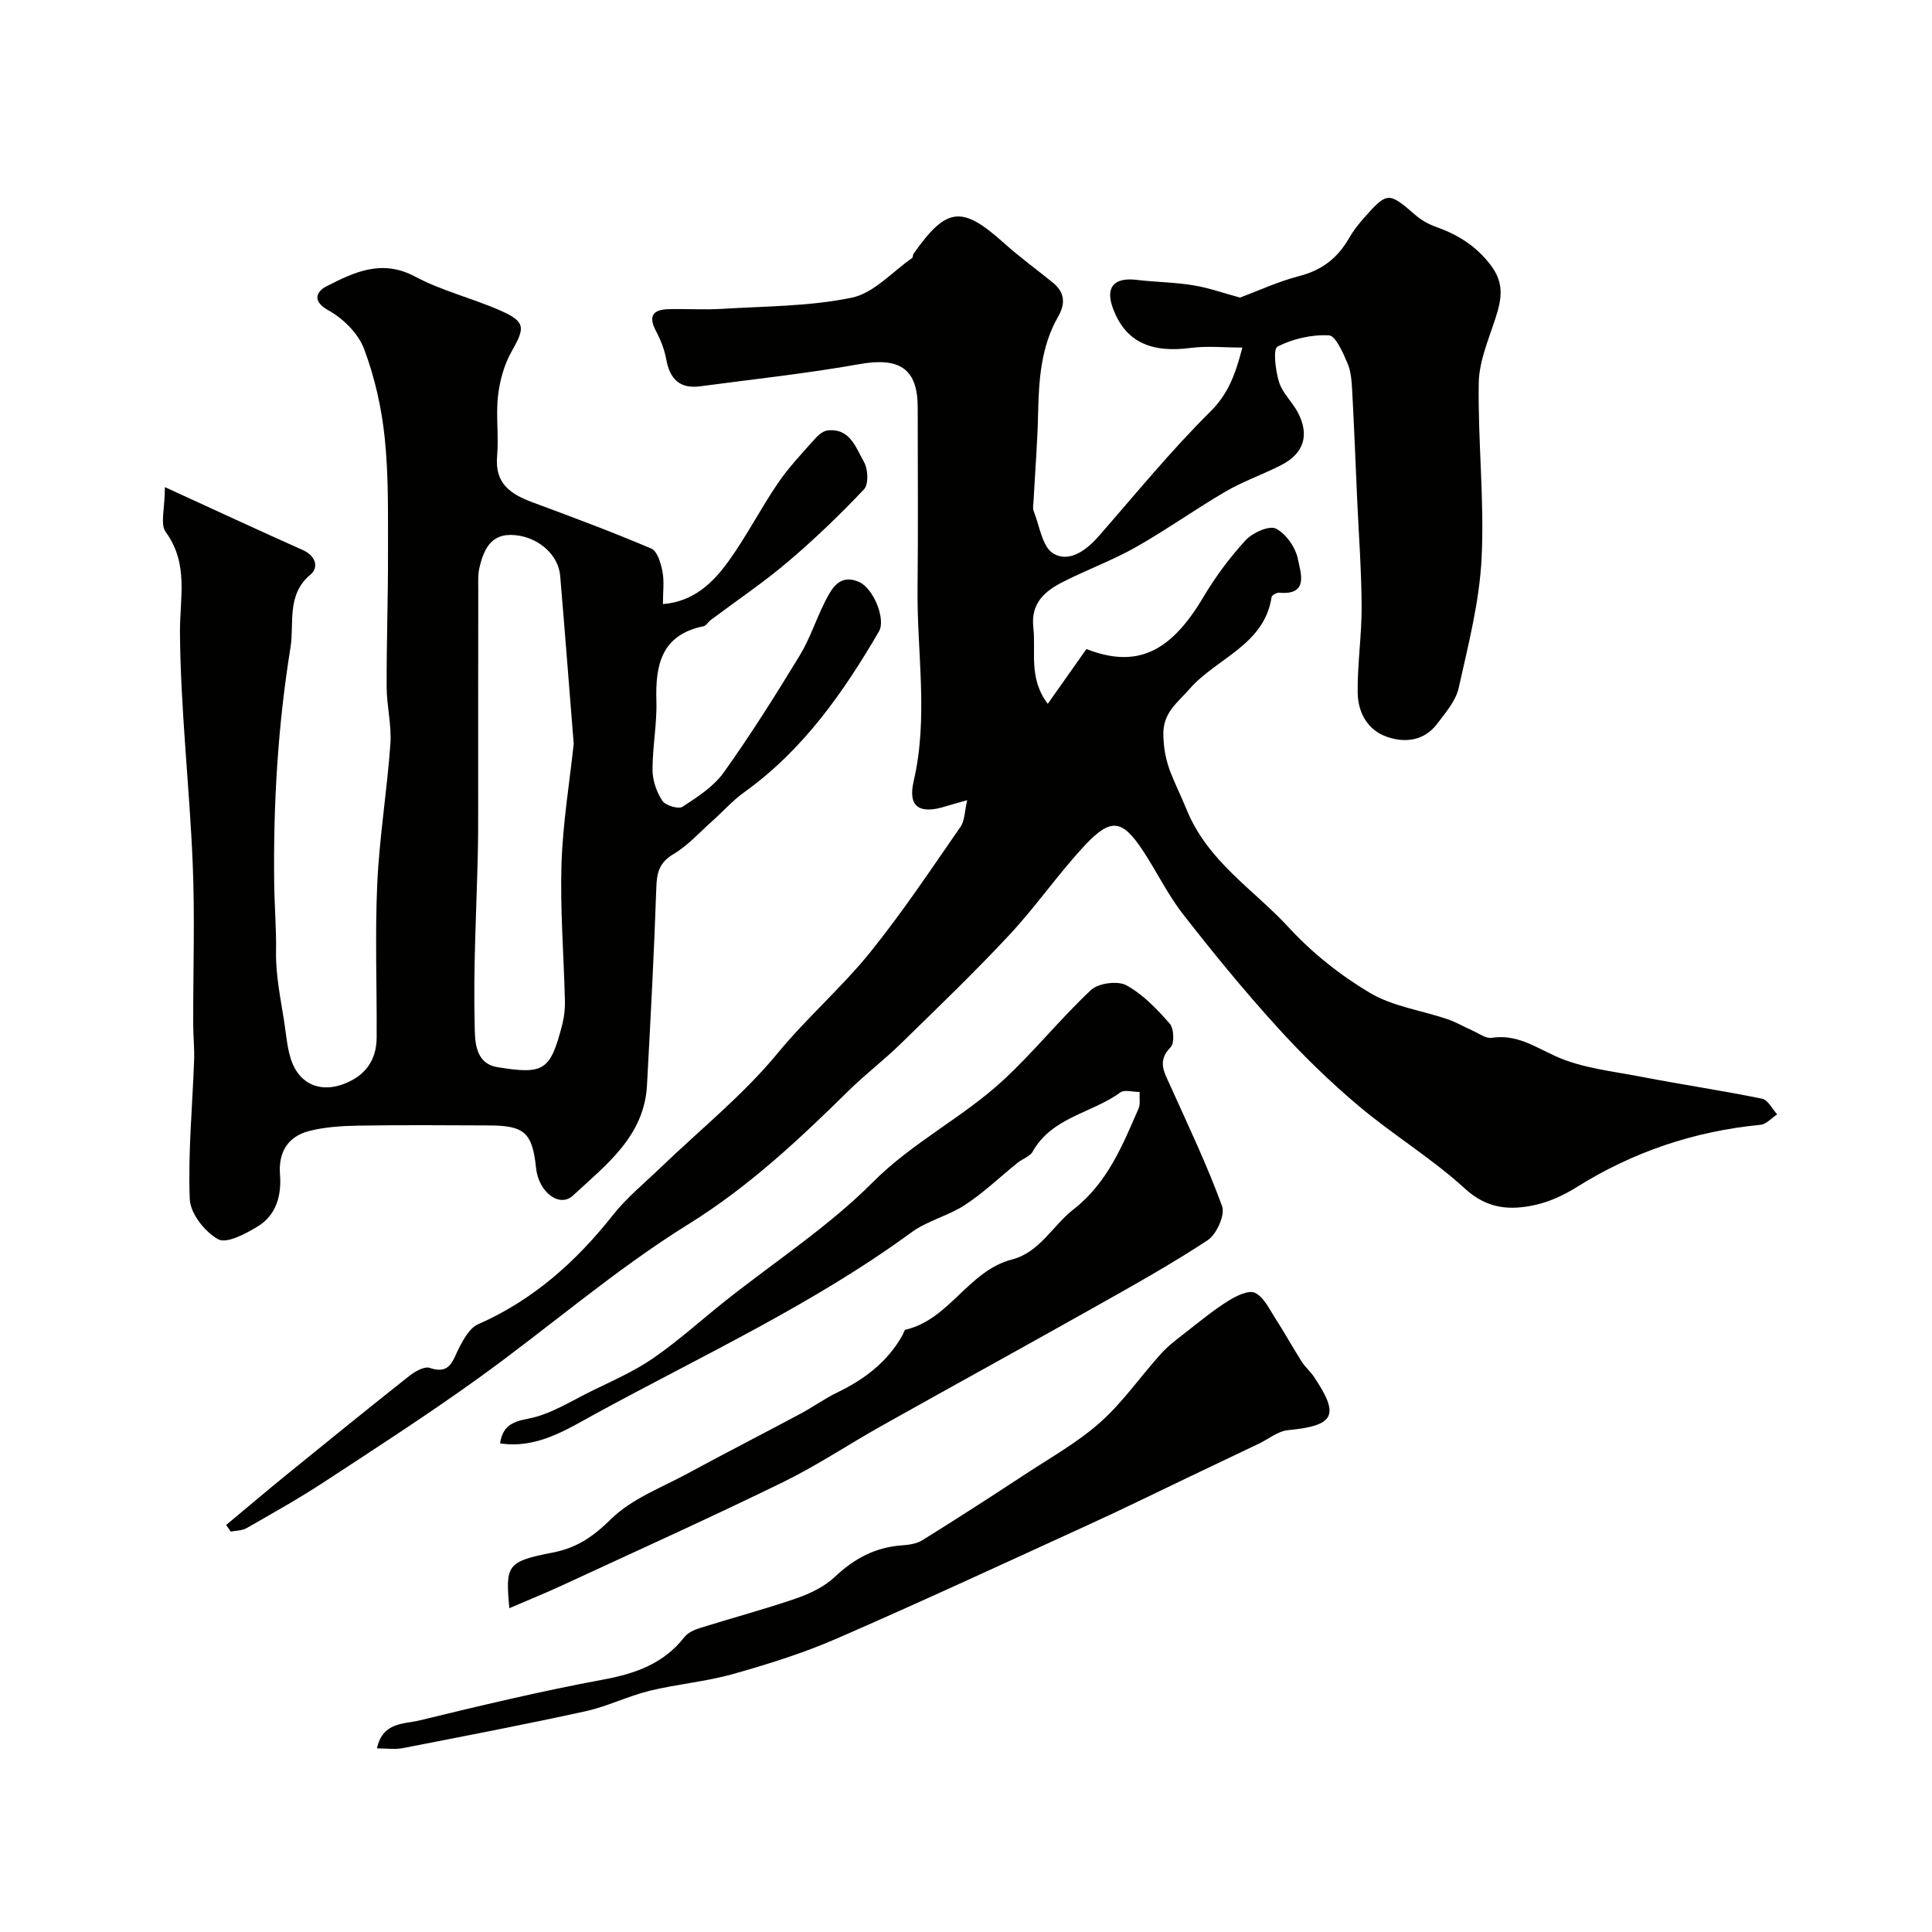
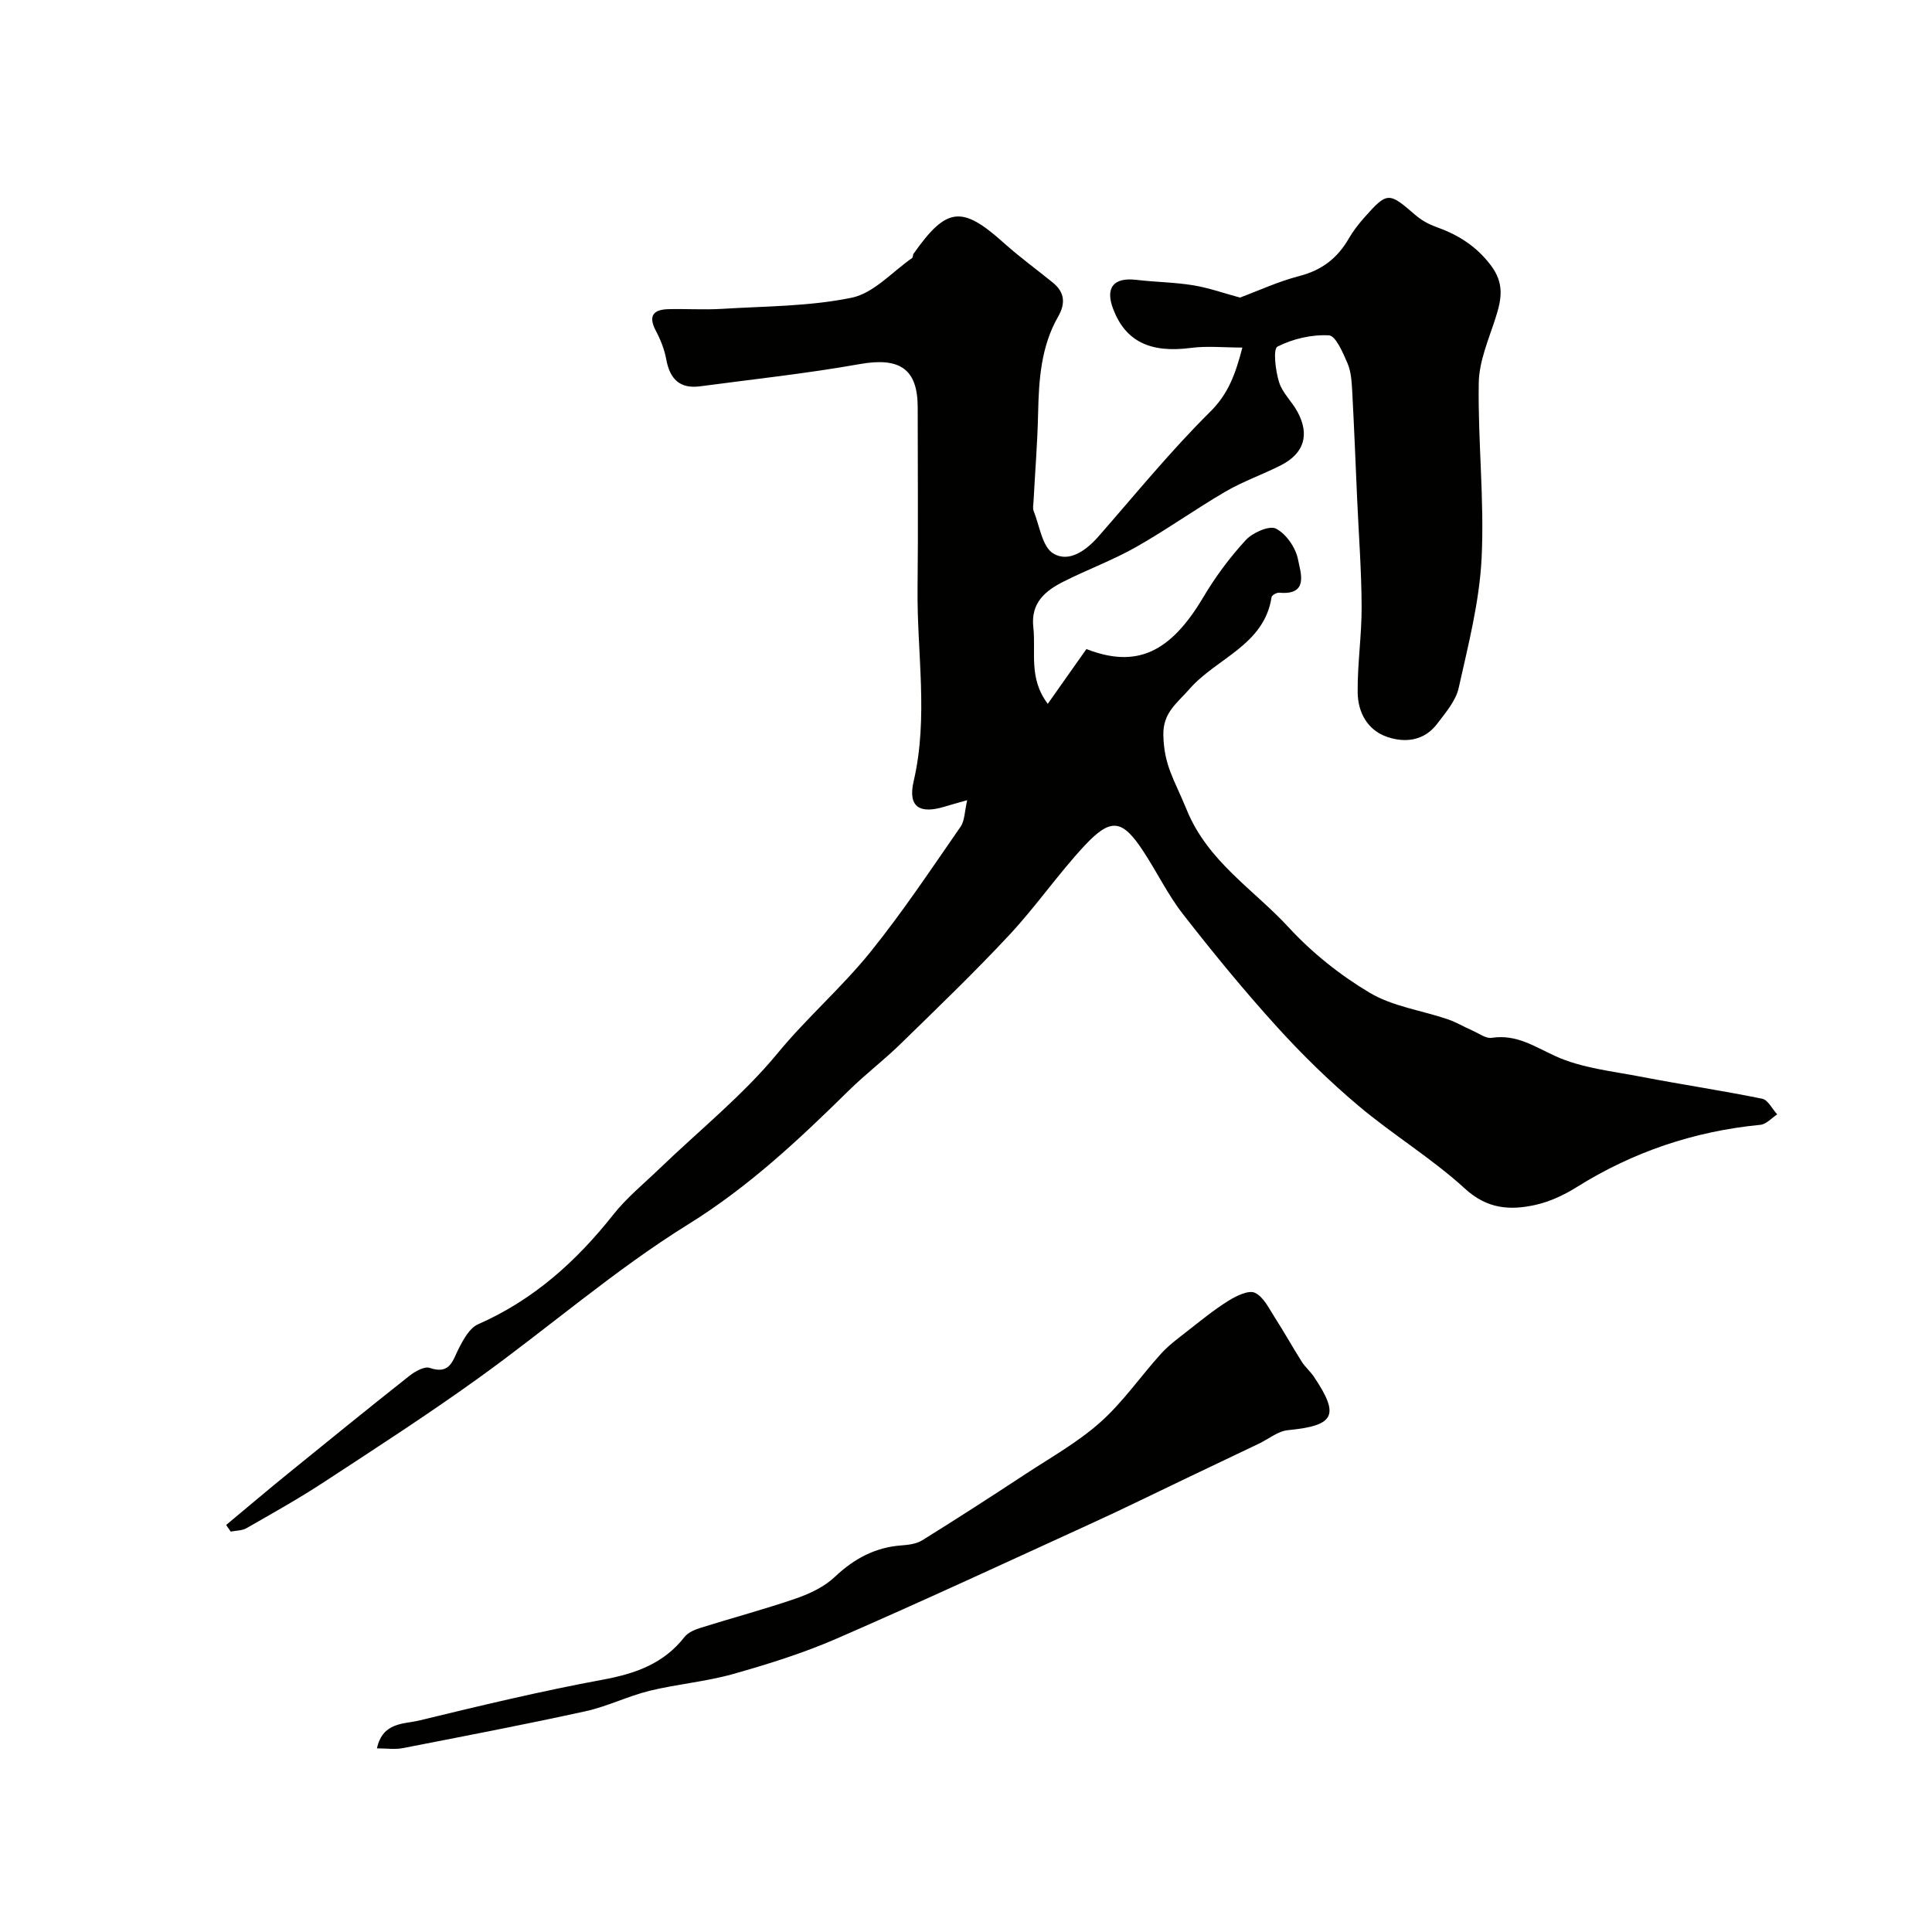
<svg xmlns="http://www.w3.org/2000/svg" enable-background="new 0 0 400 400" viewBox="0 0 400 400">
  <g fill="#010100">
    <path d="m46.82 315.73c4.21-3.5 8.38-7.05 12.63-10.5 8.39-6.82 16.79-13.64 25.28-20.35 1.17-.93 3.13-2.05 4.24-1.67 4.29 1.47 4.76-1.62 6.1-4.2.95-1.82 2.19-4.07 3.88-4.82 11.44-5.02 20.32-12.98 27.98-22.66 2.81-3.56 6.42-6.5 9.71-9.67 8.18-7.88 17.17-15.08 24.34-23.78 6.08-7.39 13.3-13.62 19.24-20.99 6.67-8.27 12.57-17.16 18.64-25.9.89-1.28.84-3.2 1.39-5.52-2.14.61-3.37.93-4.58 1.31-5.25 1.63-7.75.12-6.51-5.22 3.1-13.33.66-26.63.81-39.93.14-12.5.03-25 .03-37.5 0-8.01-3.78-10.41-12-8.95-10.94 1.95-22.02 3.13-33.04 4.6-4.23.57-6.28-1.52-7.02-5.58-.37-2.04-1.18-4.08-2.16-5.93-1.63-3.09-.51-4.38 2.6-4.46 3.66-.1 7.34.16 11-.06 9.02-.56 18.2-.5 26.98-2.32 4.53-.94 8.35-5.33 12.47-8.2.21-.15.14-.66.32-.91 6.85-9.71 10.01-10.02 18.72-2.19 3.23 2.9 6.75 5.45 10.12 8.19 2.46 2 2.64 4.32 1.09 7.02-3.55 6.2-4 13.03-4.15 19.98-.13 6.11-.63 12.2-.95 18.3-.04.66-.2 1.41.03 1.99 1.23 3.06 1.77 7.41 4.07 8.79 3.25 1.95 6.81-.63 9.39-3.58 7.6-8.68 14.91-17.67 23.09-25.77 3.77-3.73 5.23-7.82 6.66-13.29-3.8 0-7.28-.37-10.65.07-8.36 1.1-13.5-1.3-16.08-8-1.72-4.48.05-6.65 4.8-6.09 3.92.47 7.9.49 11.78 1.13 3.23.53 6.36 1.65 9.65 2.54 3.65-1.35 7.88-3.32 12.33-4.47 4.64-1.2 7.87-3.71 10.2-7.75.89-1.55 2.02-3 3.21-4.34 4.75-5.37 5.07-5.32 10.56-.55 1.2 1.04 2.69 1.9 4.19 2.43 4.54 1.62 8.31 3.89 11.4 7.93 2.92 3.82 2.27 7.11 1.02 11-1.42 4.41-3.4 8.92-3.47 13.42-.2 12.09 1.19 24.23.59 36.29-.45 9.03-2.77 18-4.75 26.88-.6 2.67-2.71 5.1-4.44 7.39-2.64 3.5-6.54 4.02-10.31 2.75-4.13-1.39-6.12-5.11-6.16-9.24-.06-5.93.85-11.87.82-17.8-.03-7.44-.6-14.87-.93-22.3s-.62-14.87-1.02-22.3c-.11-1.93-.23-4-.97-5.73-.94-2.18-2.44-5.71-3.85-5.79-3.56-.19-7.47.71-10.65 2.33-.95.48-.42 4.96.32 7.34.69 2.25 2.7 4.06 3.85 6.21 2.52 4.72 1.34 8.56-3.43 11-3.78 1.93-7.84 3.33-11.49 5.46-6.29 3.66-12.23 7.93-18.57 11.51-4.79 2.71-10.02 4.63-14.95 7.12-3.82 1.92-6.85 4.4-6.28 9.51.57 5.07-1.04 10.5 2.99 15.81 2.9-4.11 5.47-7.75 8-11.34 10.4 4.05 17.4.73 24.21-10.75 2.49-4.2 5.46-8.2 8.76-11.79 1.43-1.56 4.92-3.11 6.29-2.39 2.13 1.11 4.11 4 4.56 6.43.48 2.56 2.35 7.41-3.89 6.83-.52-.05-1.53.52-1.59.9-1.52 9.98-11.4 12.63-16.98 19.02-2.64 3.02-5.55 4.92-5.43 9.61.16 6.31 2.21 9.02 4.83 15.41 4.4 10.77 13.87 16.49 21.11 24.35 4.83 5.25 10.66 9.9 16.8 13.55 4.76 2.83 10.7 3.63 16.08 5.46 1.81.61 3.48 1.62 5.24 2.39 1.3.57 2.72 1.66 3.93 1.47 5.09-.78 8.81 1.79 13.16 3.78 5.47 2.5 11.85 3.13 17.88 4.3 8.3 1.6 16.67 2.84 24.95 4.53 1.21.25 2.08 2.12 3.11 3.24-1.15.75-2.25 2.04-3.47 2.16-13.73 1.33-26.39 5.6-38.09 12.93-2.59 1.62-5.53 2.99-8.49 3.65-5.24 1.16-9.96.88-14.59-3.36-6.85-6.27-14.94-11.16-22.05-17.16-6-5.06-11.67-10.59-16.94-16.41-6.77-7.46-13.17-15.28-19.37-23.23-3.17-4.06-5.44-8.81-8.29-13.13-4.31-6.54-6.65-6.94-12.11-1.09-5.48 5.88-10.07 12.59-15.55 18.46-7.25 7.78-14.94 15.16-22.55 22.59-3.42 3.34-7.26 6.26-10.67 9.61-10.34 10.17-20.73 19.95-33.3 27.75-15.22 9.44-28.88 21.38-43.48 31.88-10.46 7.52-21.29 14.52-32.08 21.58-5.15 3.37-10.54 6.38-15.88 9.44-.92.53-2.17.49-3.27.71-.32-.45-.63-.91-.95-1.37z" />
-     <path d="m34.14 100.85c10.07 4.61 19.29 8.9 28.57 13.04 2.69 1.2 3.31 3.61 1.59 5.05-5.05 4.21-3.34 10.06-4.16 15.13-2.61 16.16-3.58 32.44-3.37 48.85.06 4.71.46 9.44.38 14.17-.08 4.85.96 9.73 1.71 14.56.51 3.28.68 6.9 2.25 9.66 2.02 3.54 5.79 4.69 9.93 3.16 4.47-1.64 6.9-4.84 6.94-9.6.07-10.66-.36-21.34.13-31.98.45-9.65 2.03-19.25 2.72-28.9.27-3.89-.77-7.85-.78-11.78-.03-9.33.31-18.65.28-27.98-.02-7.87.14-15.79-.68-23.59-.65-6.24-2.07-12.56-4.28-18.42-1.2-3.18-4.31-6.27-7.35-7.95-3.64-2.01-2.34-4.01-.45-4.98 5.74-2.93 11.47-5.71 18.36-2.03 5.54 2.96 11.84 4.47 17.63 7.02 5.28 2.33 5.19 3.52 2.37 8.48-1.55 2.73-2.46 6.04-2.82 9.18-.47 4.13.18 8.39-.19 12.54-.5 5.64 2.81 7.84 7.31 9.51 8.27 3.07 16.53 6.14 24.64 9.6 1.24.53 1.96 3.05 2.29 4.76.39 2.05.09 4.23.09 6.72 6.4-.52 10.39-4.43 13.63-8.94 3.7-5.15 6.61-10.85 10.18-16.1 2.21-3.24 4.95-6.12 7.56-9.07.72-.82 1.78-1.75 2.76-1.85 4.66-.48 5.83 3.64 7.5 6.54.85 1.47.98 4.62.01 5.65-4.99 5.28-10.26 10.35-15.81 15.05-5.07 4.3-10.62 8.03-15.95 12.03-.53.4-.93 1.17-1.49 1.28-8.69 1.78-9.97 7.96-9.74 15.48.14 4.75-.82 9.53-.8 14.29.01 2.16.84 4.55 2.03 6.36.64.98 3.34 1.79 4.18 1.24 3.1-2.02 6.45-4.18 8.54-7.11 5.58-7.81 10.7-15.97 15.7-24.17 2.11-3.45 3.36-7.41 5.19-11.05 1.43-2.84 3.08-5.97 7.09-4.23 3.04 1.32 5.61 7.77 4.15 10.26-7.39 12.68-15.73 24.57-27.89 33.29-2.4 1.72-4.4 3.99-6.62 5.97-2.63 2.34-5.05 5.07-8.03 6.84-2.89 1.72-3.44 3.73-3.55 6.81-.47 13.7-1.2 27.4-1.94 41.09-.58 10.56-8.5 16.45-15.3 22.78-2.85 2.65-7.15-.76-7.66-5.65-.76-7.31-2.36-8.82-9.68-8.85-9.02-.04-18.05-.11-27.07.04-3.43.06-6.96.27-10.26 1.12-4.35 1.13-6.37 4.36-6.01 8.96.34 4.37-.75 8.4-4.58 10.77-2.49 1.53-6.46 3.64-8.22 2.68-2.75-1.51-5.76-5.34-5.88-8.3-.38-9.56.55-19.16.9-28.75.09-2.52-.19-5.06-.19-7.59-.02-11.03.36-22.08-.1-33.09-.66-15.98-2.52-31.92-2.64-47.89-.05-7.23 1.87-14.21-2.96-20.83-1.17-1.62-.16-4.84-.16-9.28zm84.64 53.15c-.97-12.1-1.84-23.44-2.8-34.77-.37-4.3-4.22-7.58-8.41-8.31-5.56-.97-7.3 2.31-8.31 6.62-.34 1.43-.24 2.97-.24 4.46-.03 15.17-.02 30.33-.02 45.49 0 3.16 0 6.33-.08 9.49-.28 11.79-.95 23.6-.64 35.38.07 2.83-.1 7.79 4.7 8.58 9.72 1.6 10.98.68 13.44-8.86.4-1.57.58-3.25.54-4.87-.23-9.45-1-18.92-.71-28.35.28-8.52 1.69-16.99 2.53-24.86z" />
-     <path d="m105.45 332.96c-.81-8.9-.55-9.67 8.94-11.51 5.14-1 8.46-3.35 12.17-6.99 4.26-4.18 10.43-6.47 15.86-9.42 7.75-4.2 15.6-8.22 23.38-12.38 2.56-1.37 4.93-3.1 7.54-4.36 5.61-2.71 10.37-6.29 13.48-11.81.23-.42.39-1.13.71-1.2 9.1-2.16 12.96-12.19 22-14.53 5.74-1.48 8.41-7.02 12.73-10.38 7.02-5.47 10.15-13.23 13.49-20.93.36-.83.13-1.91.2-3.37-1.49 0-3.15-.52-3.97.08-5.89 4.32-14.16 5.1-18.17 12.26-.57 1.02-2.09 1.49-3.1 2.3-3.63 2.92-7.02 6.19-10.89 8.73-3.46 2.28-7.8 3.27-11.12 5.7-20.42 14.94-43.34 25.51-65.39 37.55-5.96 3.26-12.2 7.31-19.78 6.13.55-3.43 2.28-4.45 5.83-5.11 4.57-.86 8.81-3.61 13.11-5.72 4.33-2.12 8.82-4.08 12.77-6.8 5.24-3.62 9.99-7.94 14.99-11.91 10.23-8.12 21.34-15.35 30.49-24.54 8.18-8.21 18.44-13.28 26.78-20.92 6.46-5.92 11.97-12.87 18.38-18.86 1.53-1.43 5.52-1.96 7.33-.97 3.43 1.87 6.34 4.93 8.97 7.93.88 1 1 4.07.17 4.9-2.81 2.84-1.3 5.17-.1 7.85 3.73 8.29 7.66 16.52 10.77 25.04.66 1.82-1.14 5.83-2.98 7.05-7.75 5.1-15.9 9.62-24 14.18-14.48 8.15-29.05 16.14-43.54 24.27-6.83 3.83-13.38 8.22-20.4 11.65-14.93 7.29-30.08 14.13-45.16 21.11-3.62 1.69-7.3 3.18-11.49 4.98z" />
+     <path d="m105.45 332.96z" />
    <path d="m78.04 361.98c1.2-5.48 5.56-5 8.75-5.77 12.61-3.06 25.25-6.09 38.01-8.45 6.75-1.25 12.58-3.29 16.92-8.84.74-.95 2.15-1.53 3.37-1.91 6.59-2.07 13.28-3.84 19.81-6.1 2.84-.98 5.81-2.41 7.96-4.45 4-3.78 8.39-6.13 13.88-6.51 1.43-.1 3.04-.33 4.22-1.06 7.15-4.45 14.24-9.02 21.28-13.65 5.28-3.47 10.89-6.61 15.57-10.78 4.68-4.16 8.31-9.48 12.55-14.17 1.54-1.71 3.45-3.12 5.28-4.55 2.83-2.21 5.62-4.51 8.66-6.41 1.64-1.02 4.21-2.29 5.52-1.67 1.82.86 2.95 3.32 4.18 5.22 1.92 2.97 3.63 6.08 5.53 9.07.7 1.1 1.75 1.97 2.48 3.06 5.43 8.07 4.33 10.14-5.35 11.09-2.08.2-4.02 1.84-6.03 2.8-4.96 2.37-9.91 4.73-14.87 7.09-6.55 3.12-13.05 6.34-19.65 9.35-17.6 8.05-35.16 16.2-52.9 23.92-6.92 3.01-14.21 5.29-21.48 7.34-5.62 1.58-11.54 2.07-17.23 3.46-4.51 1.11-8.77 3.25-13.29 4.24-12.56 2.75-25.19 5.17-37.81 7.63-1.62.32-3.32.05-5.36.05z" />
  </g>
</svg>